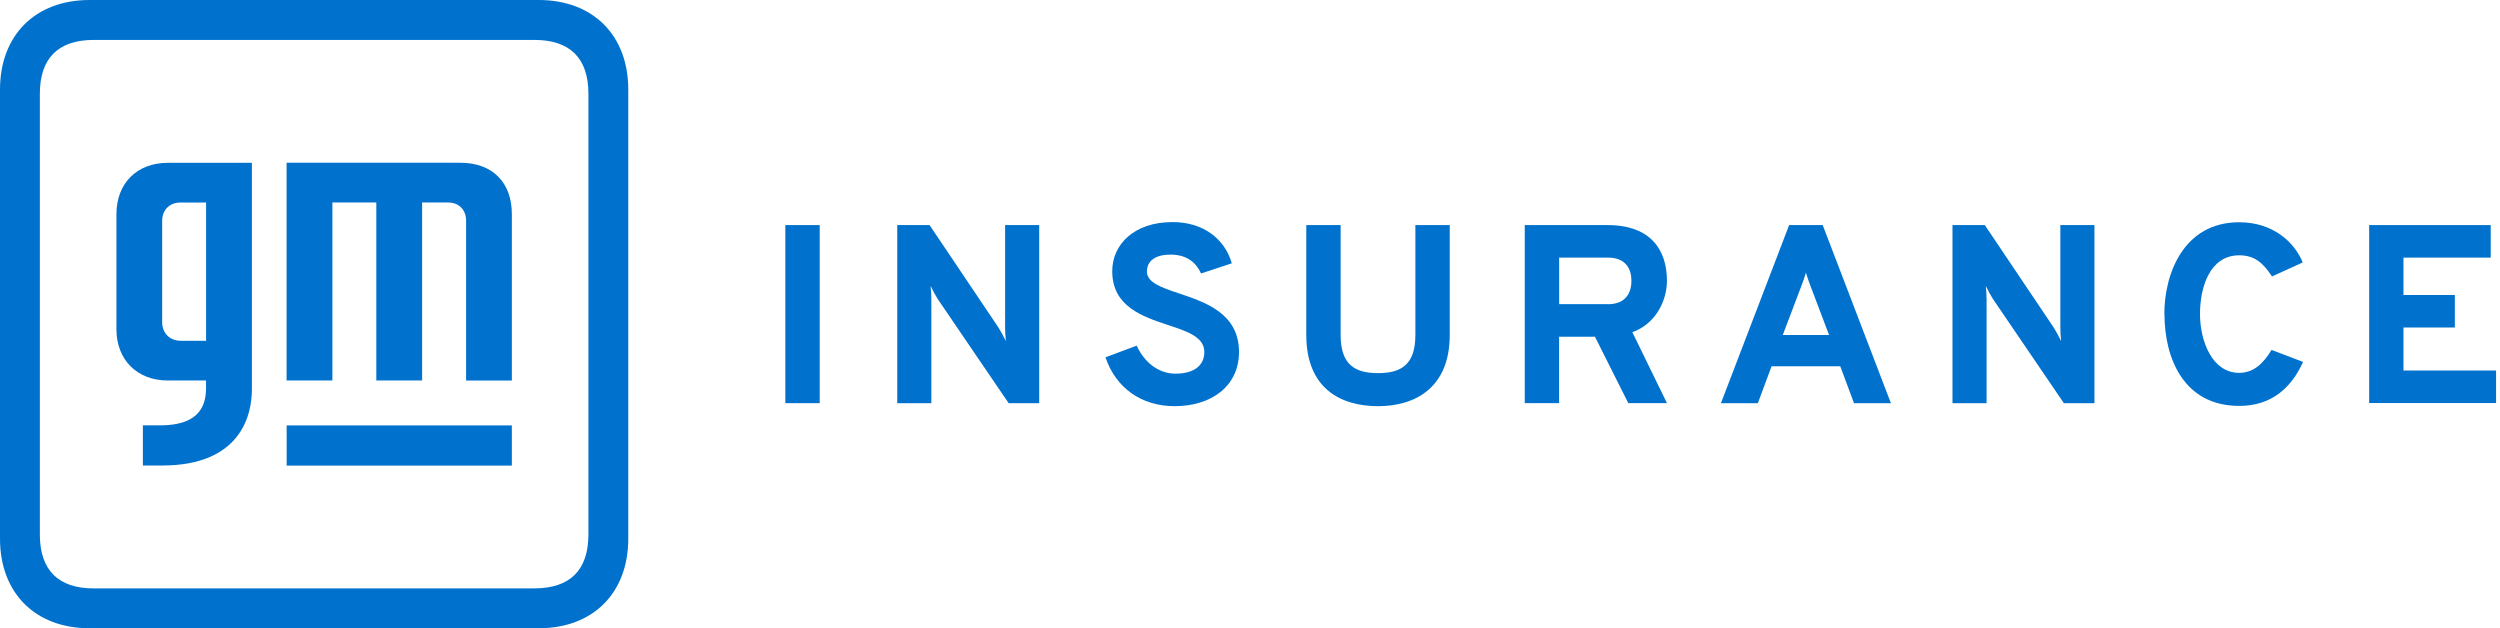
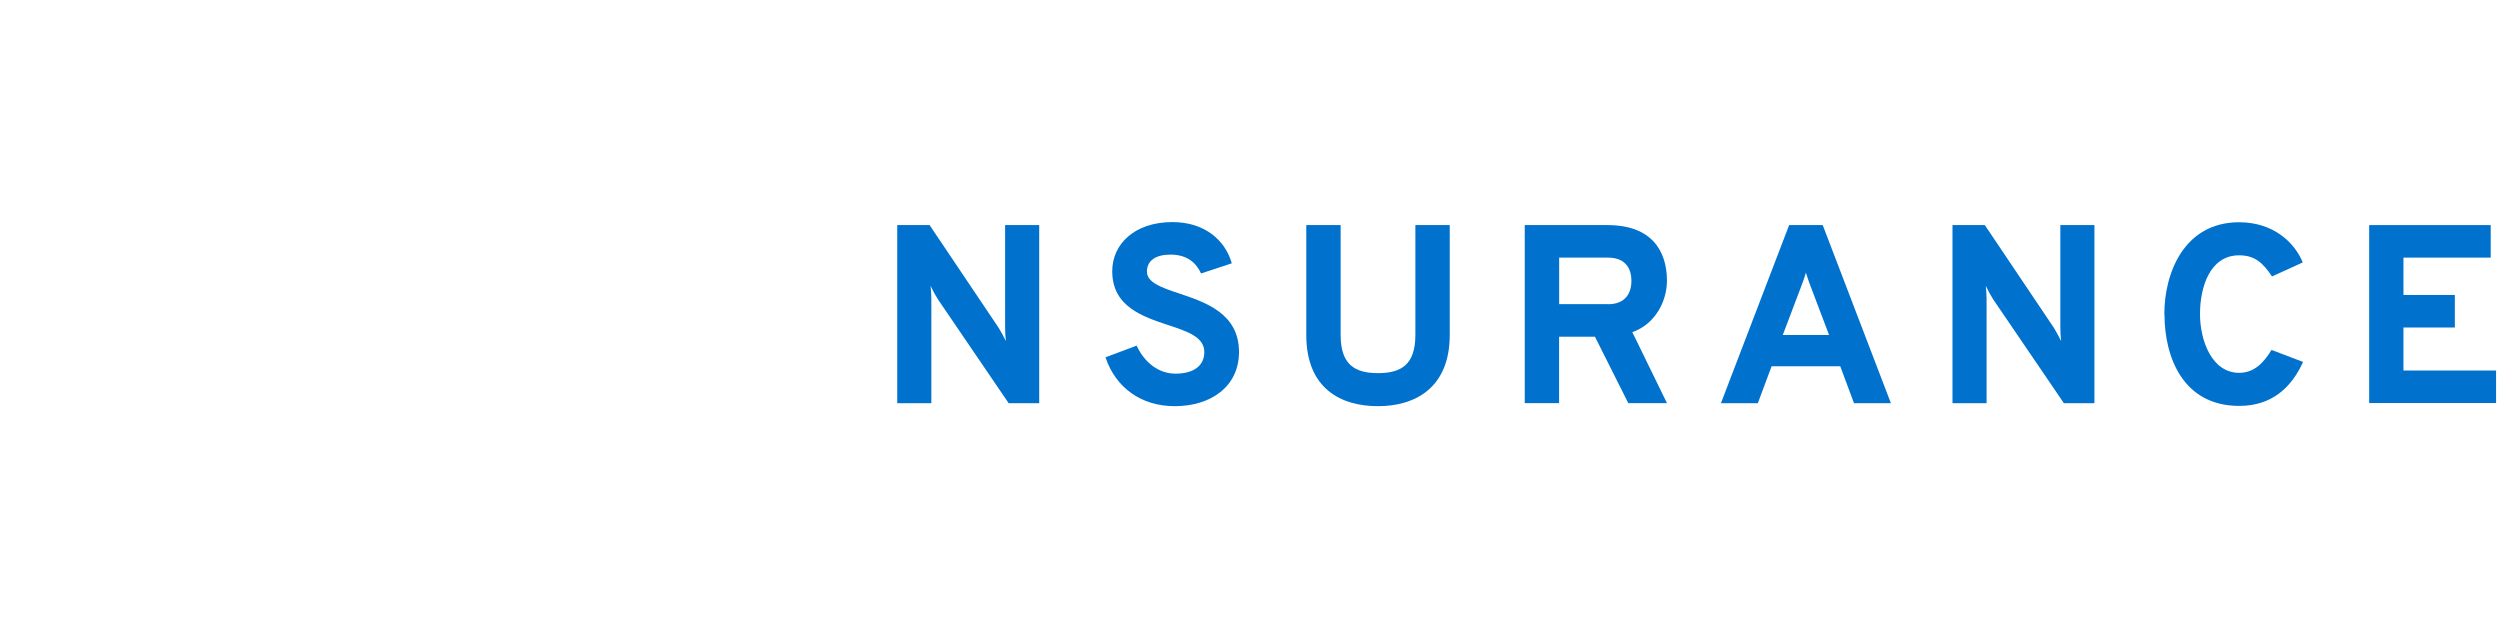
<svg xmlns="http://www.w3.org/2000/svg" width="191" height="48" viewBox="0 0 191 48" fill="none">
-   <path d="M48 6.845C48 2.695 45.31 0 41.155 0H6.845C2.695 0 0 2.69 0 6.845V41.155C0 45.305 2.69 48 6.845 48H41.155C45.305 48 48 45.31 48 41.155V6.845ZM40.835 44.955H7.165C4.45 44.955 3.045 43.555 3.045 40.84V7.165C3.045 4.45 4.445 3.05 7.165 3.05H40.835C43.55 3.05 44.955 4.45 44.955 7.165V40.835C44.955 43.55 43.555 44.95 40.835 44.95V44.955ZM39.105 16.355V29.075H35.61V16.865C35.61 16.02 35.055 15.47 34.23 15.47H32.25V29.07H28.75V15.47H25.395V29.07H21.895V12.435H35.185C37.625 12.435 39.105 13.945 39.105 16.35V16.355ZM19.245 12.44V29.75C19.245 31.785 18.335 35.565 12.39 35.565H10.915V32.495H12.39C14.73 32.45 15.7 31.465 15.74 29.77V29.07H12.815C10.49 29.07 8.895 27.505 8.895 25.155V16.355C8.895 14.015 10.455 12.44 12.815 12.44H19.25H19.245ZM15.745 15.475H13.775C12.95 15.475 12.39 16.055 12.39 16.855V24.62C12.39 25.46 12.98 26.035 13.815 26.035H15.745V15.47V15.475ZM21.9 35.57H39.105V32.5H21.9V35.57Z" fill="#0072CE" />
-   <path d="M60 17.197H62.625V30.802H60V17.197Z" fill="#0072CE" />
  <path d="M77.06 30.802L71.66 22.872C71.505 22.637 71.25 22.172 71.095 21.842C71.135 22.172 71.155 22.582 71.155 22.872V30.802H68.55V17.197H71.02L76.285 25.027C76.44 25.282 76.695 25.727 76.85 26.057C76.81 25.747 76.79 25.282 76.79 25.027V17.197H79.395V30.802H77.065H77.06Z" fill="#0072CE" />
  <path d="M84.45 27.302L86.84 26.407C87.425 27.672 88.49 28.547 89.815 28.547C91.14 28.547 92.01 27.982 92.01 26.897C92.01 25.752 90.73 25.322 89.25 24.837C87.27 24.177 84.975 23.417 84.975 20.717C84.975 18.677 86.645 16.967 89.58 16.967C92.01 16.967 93.6 18.327 94.11 20.117L91.76 20.892C91.39 20.077 90.69 19.452 89.43 19.452C88.285 19.452 87.625 19.917 87.625 20.752C87.625 21.587 88.75 21.977 90.095 22.422C92.115 23.102 94.66 23.957 94.66 26.892C94.66 29.537 92.505 31.032 89.745 31.032C87.18 31.032 85.235 29.612 84.46 27.302H84.45Z" fill="#0072CE" />
  <path d="M99.8 25.592V17.197H102.425V25.592C102.425 27.847 103.495 28.507 105.28 28.507C107.065 28.507 108.135 27.847 108.135 25.592V17.197H110.76V25.592C110.76 29.632 108.115 31.032 105.28 31.032C102.445 31.032 99.8 29.692 99.8 25.592Z" fill="#0072CE" />
  <path d="M116.495 17.197H122.81C126.23 17.197 127.355 19.217 127.355 21.452C127.355 22.987 126.48 24.757 124.71 25.377L127.355 30.797H124.4L121.855 25.727H119.115V30.797H116.49V17.197H116.495ZM122.85 23.242C124.19 23.242 124.64 22.387 124.64 21.452C124.64 20.597 124.25 19.682 122.85 19.682H119.12V23.237H122.85V23.242Z" fill="#0072CE" />
  <path d="M140.595 27.982H135.35L134.3 30.802H131.48L136.69 17.197H139.255L144.465 30.802H141.645L140.595 27.982ZM138.4 22.057C138.265 21.707 138.07 21.182 137.97 20.832C137.875 21.182 137.68 21.707 137.545 22.057L136.205 25.592H139.74L138.4 22.057Z" fill="#0072CE" />
  <path d="M157.68 30.802L152.28 22.872C152.125 22.637 151.87 22.172 151.715 21.842C151.755 22.172 151.775 22.582 151.775 22.872V30.802H149.17V17.197H151.64L156.905 25.027C157.06 25.282 157.315 25.727 157.47 26.057C157.43 25.747 157.41 25.282 157.41 25.027V17.197H160.015V30.802H157.685H157.68Z" fill="#0072CE" />
  <path d="M165.355 23.995C165.355 20.886 166.85 16.98 171.07 16.98C173.675 16.98 175.305 18.515 175.93 20.05L173.58 21.12C172.9 20.09 172.26 19.506 171.075 19.506C168.8 19.506 168.08 21.991 168.08 23.995C168.08 26 168.975 28.485 171.075 28.485C172.18 28.485 172.92 27.765 173.545 26.735L175.955 27.651C175.06 29.631 173.545 31.011 171.08 31.011C166.825 31.011 165.365 27.355 165.365 23.995H165.355Z" fill="#0072CE" />
  <path d="M181 17.197H190.29V19.682H183.625V22.537H187.55V25.022H183.625V28.307H190.7V30.792H181.005V17.197H181Z" fill="#0072CE" />
</svg>